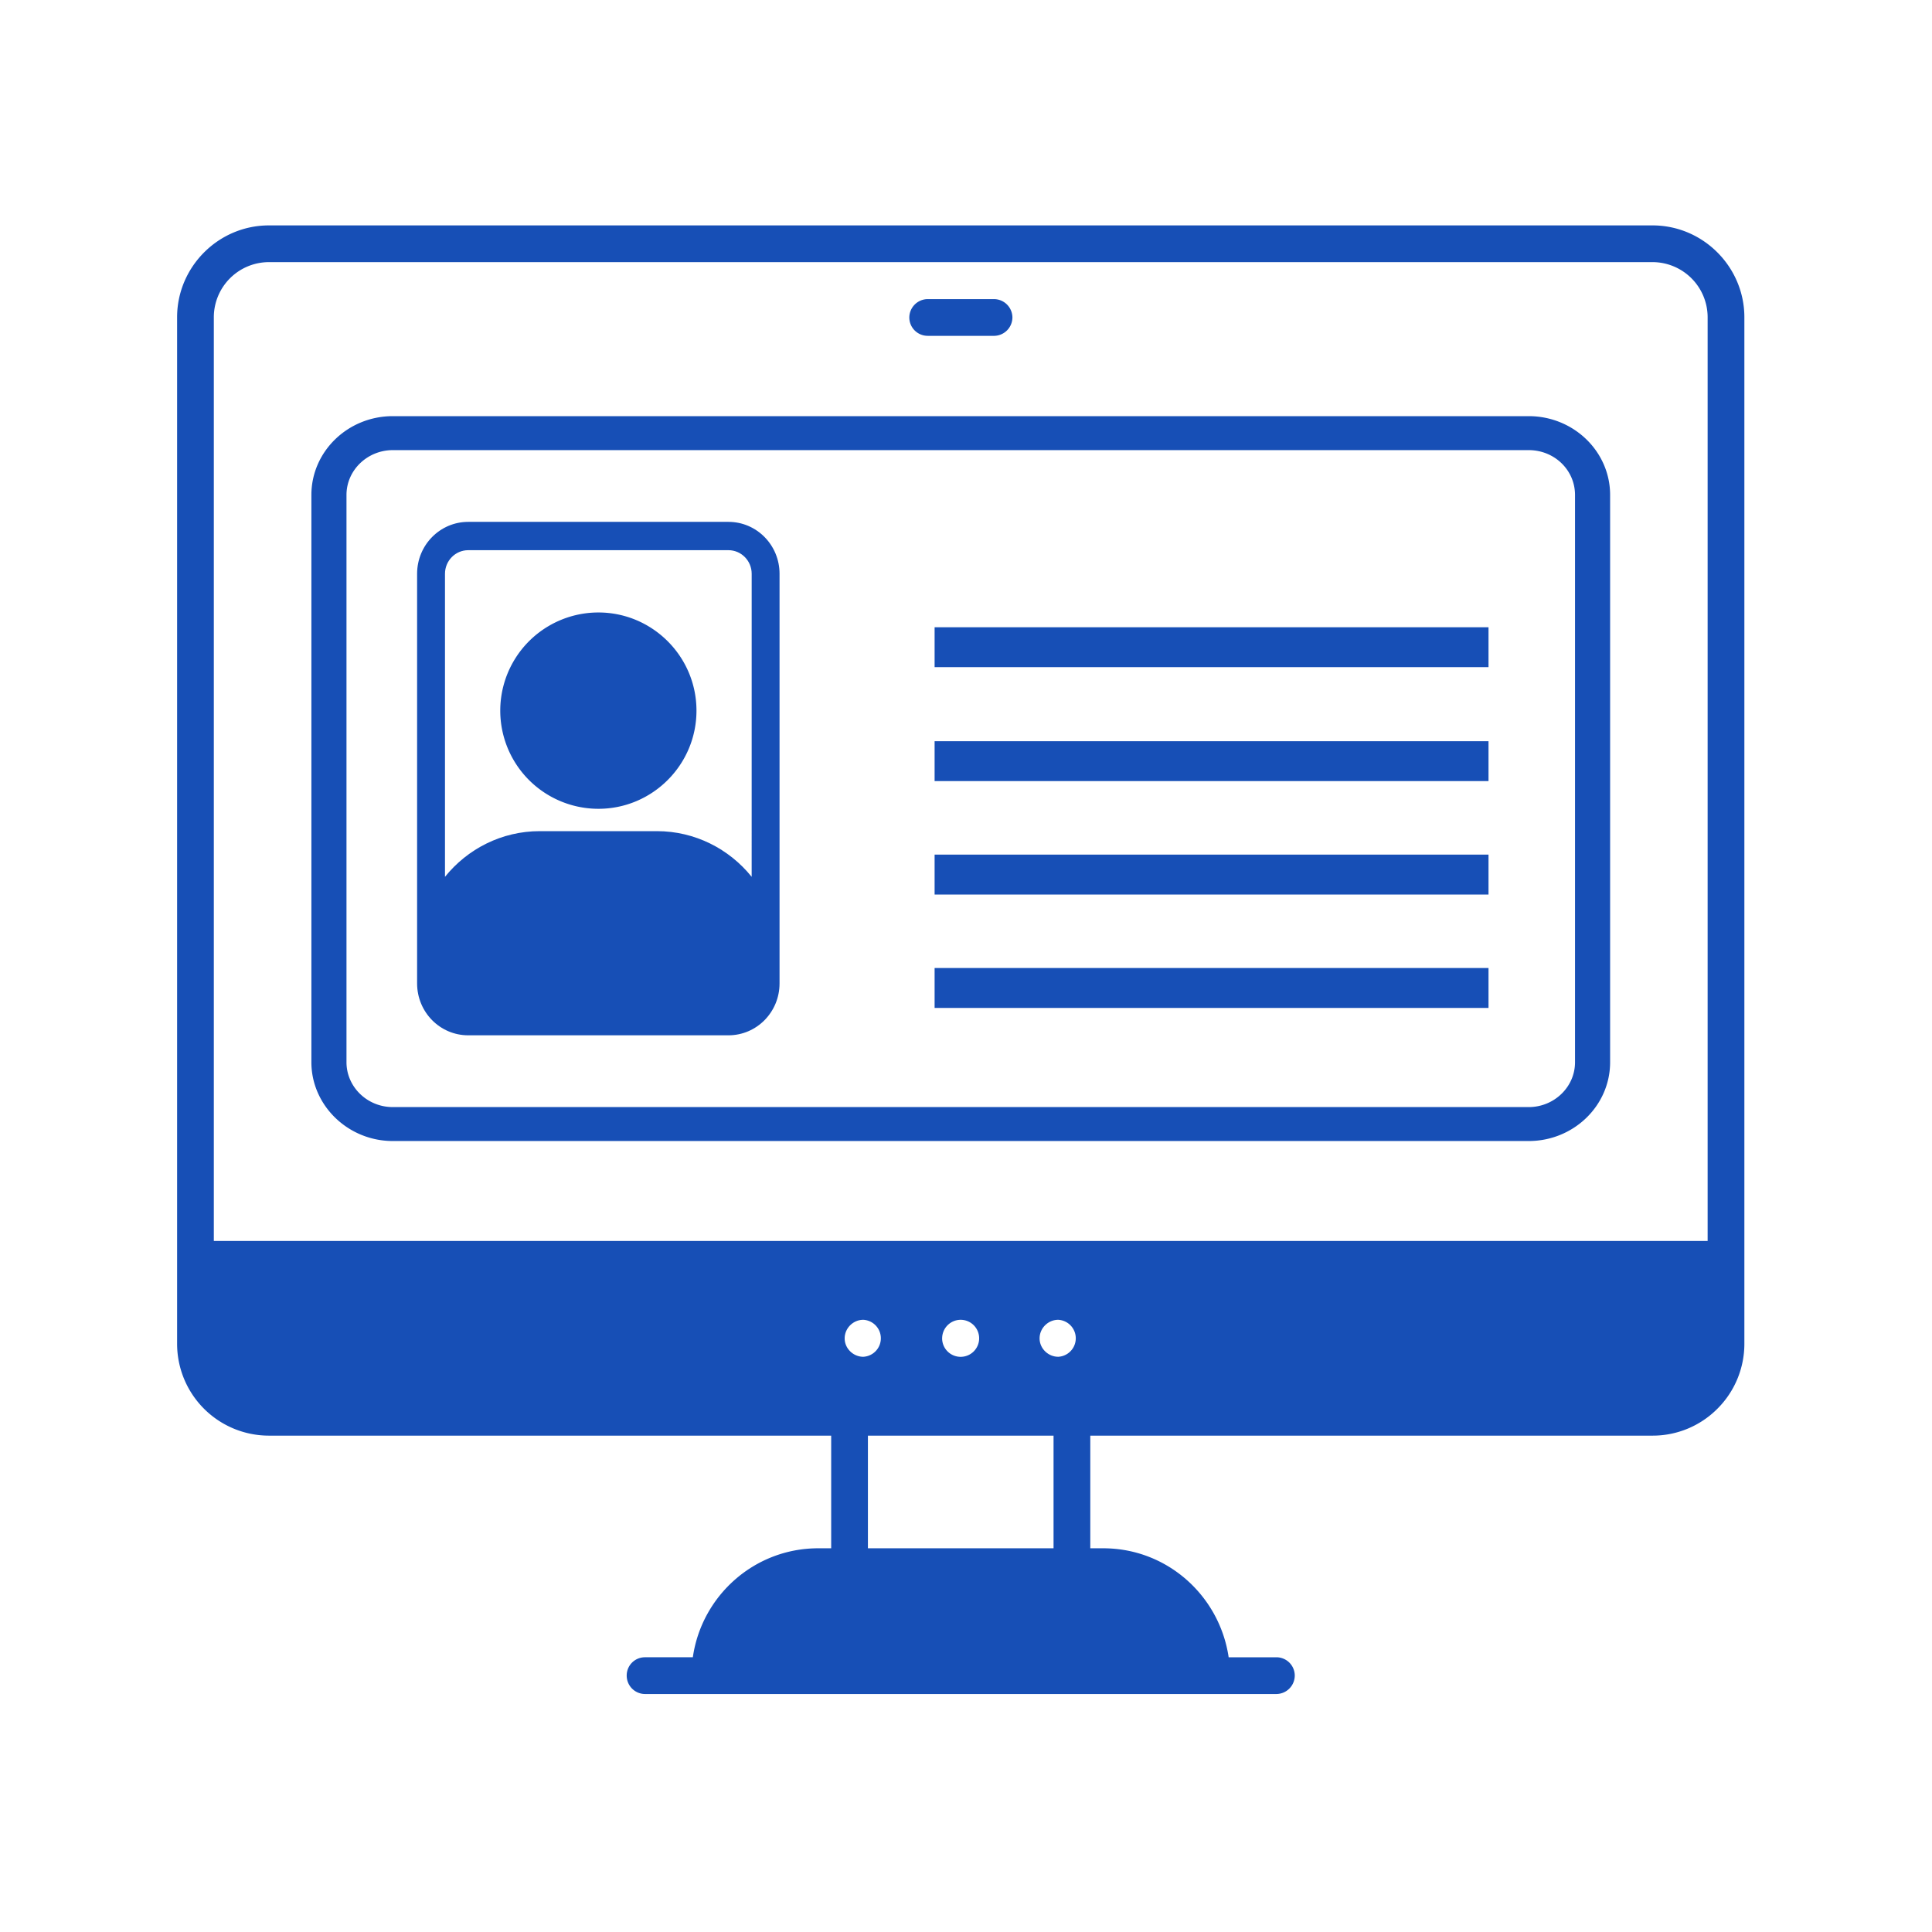
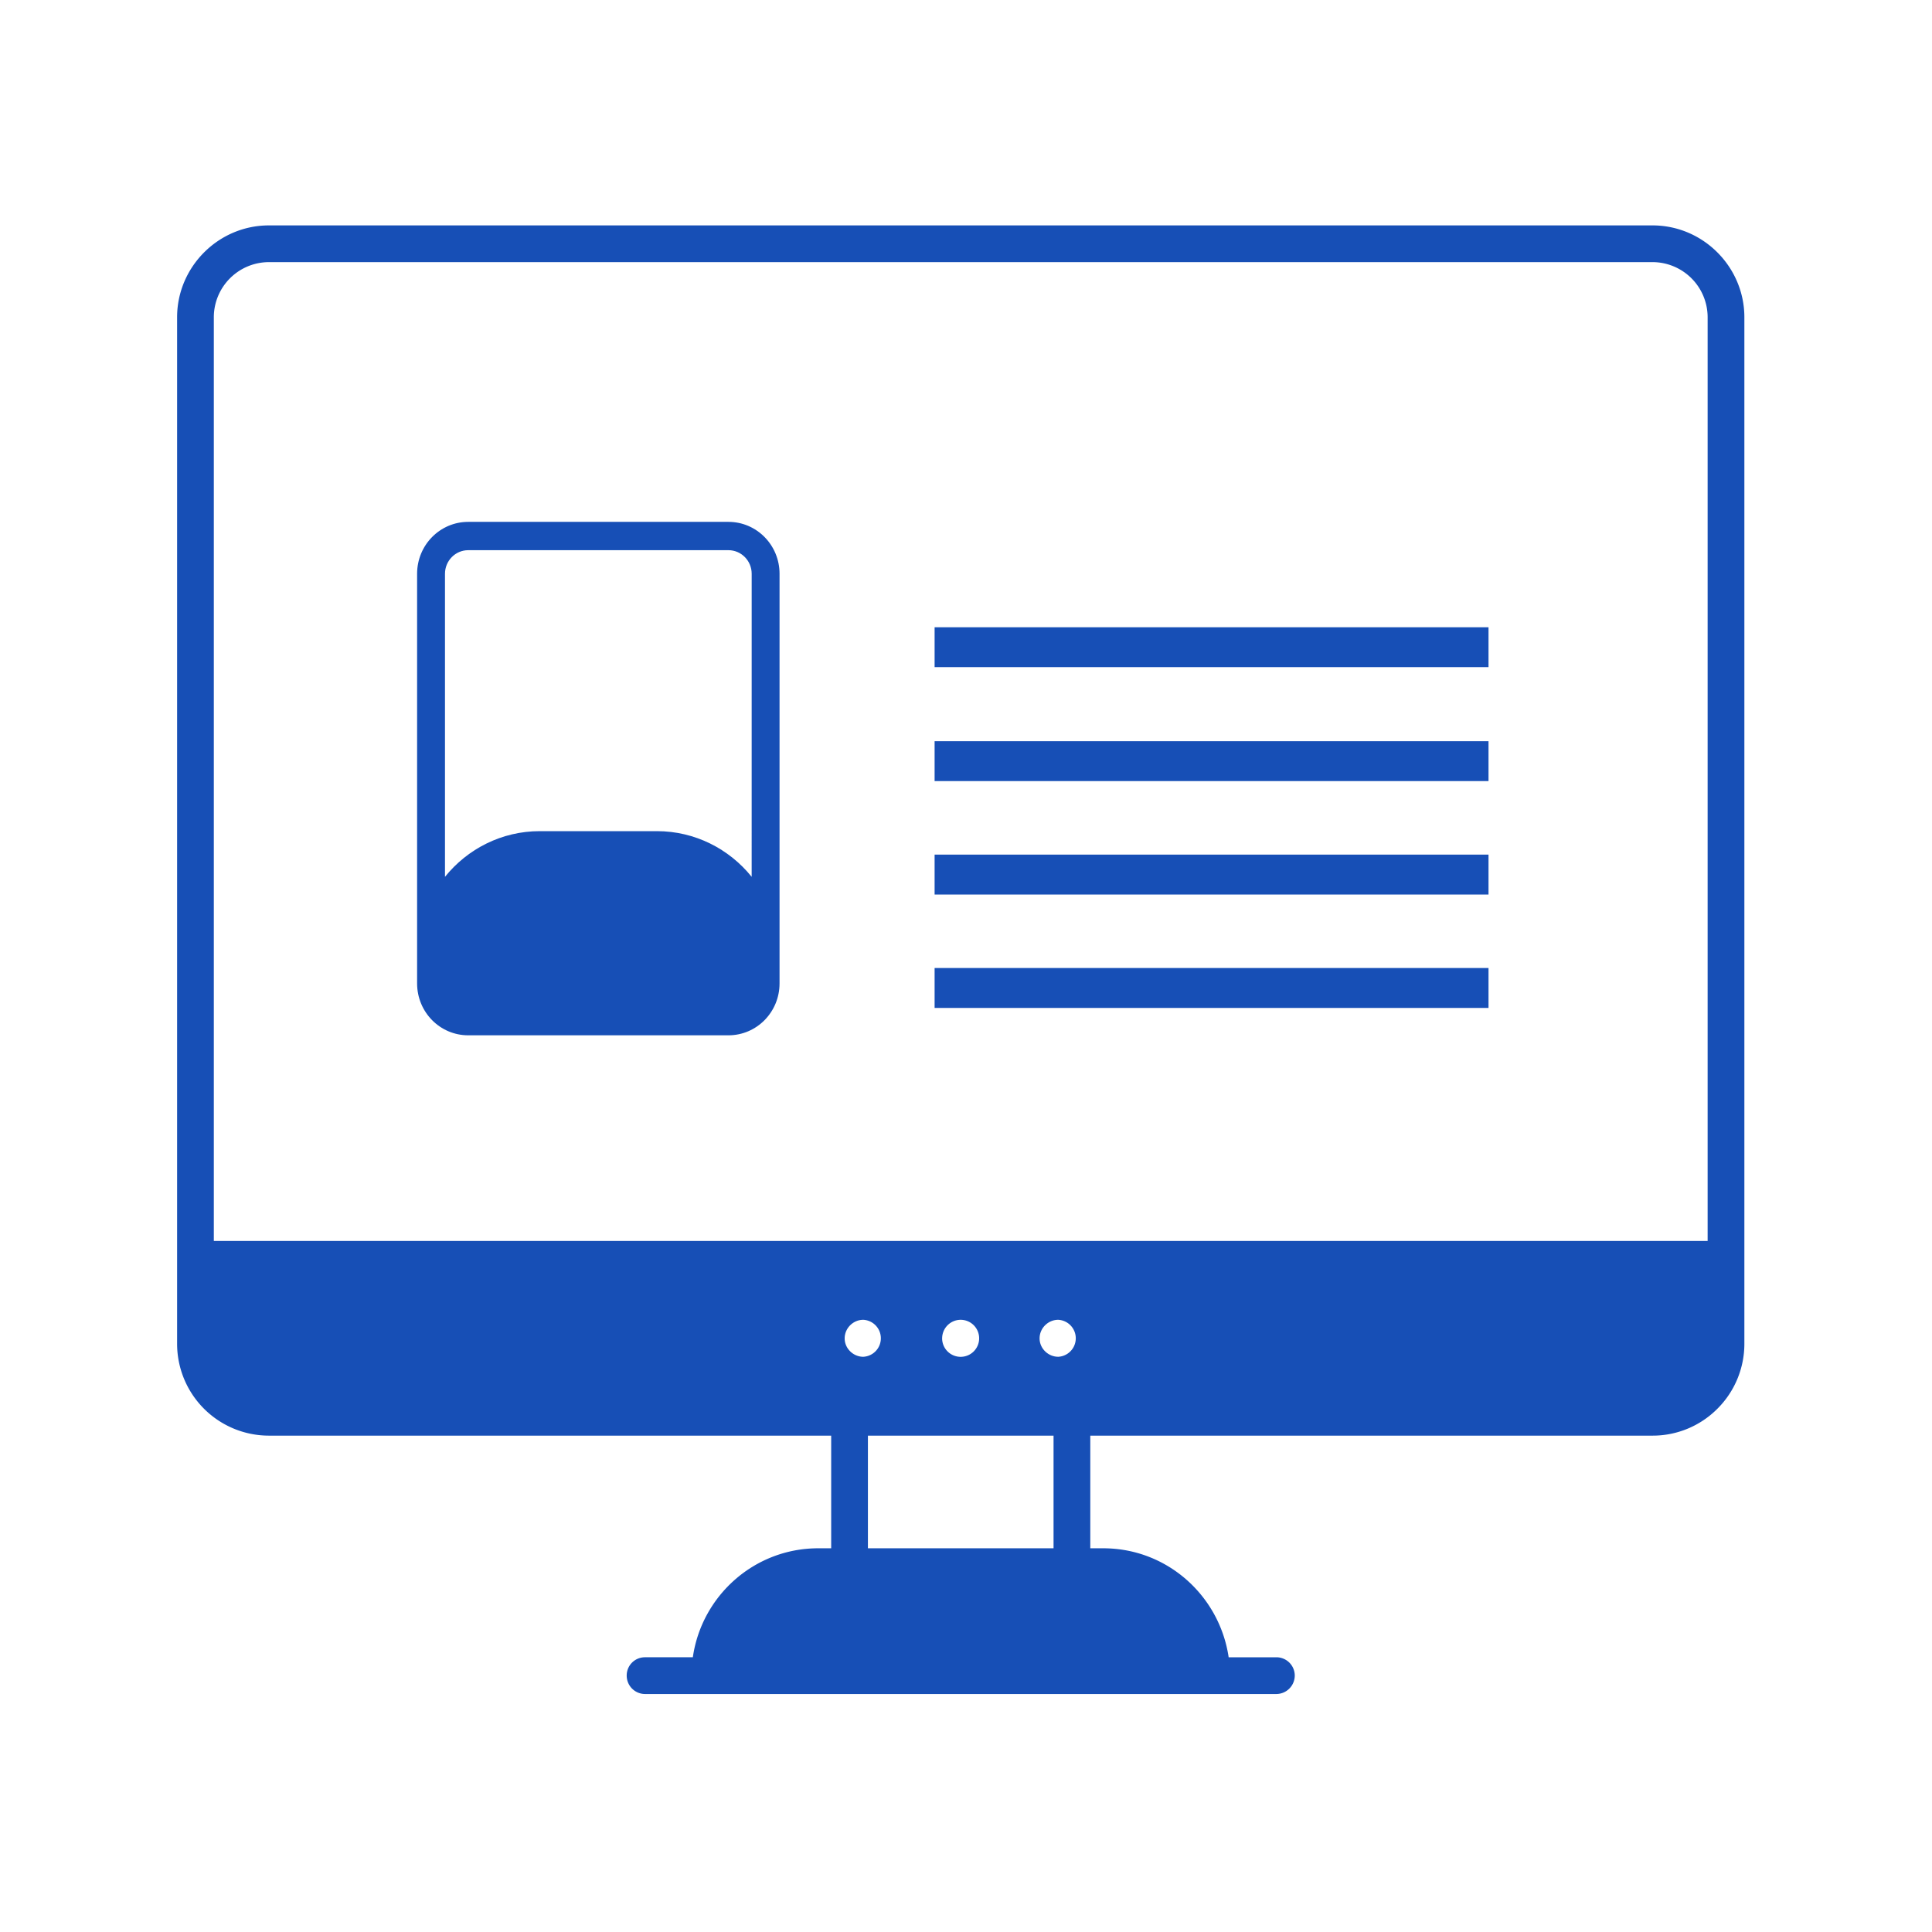
<svg xmlns="http://www.w3.org/2000/svg" width="120" height="120" fill="none">
  <path d="M102.642 14H16.704C13.555 14 11 16.586 11 19.704v63.762a5.706 5.706 0 005.704 5.704h34.922v6.997h-.805c-3.97 0-7.24 2.951-7.788 6.769h-2.966a1.13 1.13 0 00-1.141 1.141 1.14 1.14 0 001.14 1.141H79.28a1.15 1.15 0 001.14-1.141 1.14 1.14 0 00-1.14-1.141h-2.966c-.563-3.818-3.818-6.769-7.788-6.769h-.806V89.17h34.922a5.666 5.666 0 004.031-1.673 5.689 5.689 0 001.673-4.03V19.704c0-3.118-2.555-5.704-5.704-5.704h.001zM52.464 83.131c0-.639.532-1.156 1.156-1.156a1.15 1.15 0 010 2.297c-.624 0-1.156-.517-1.156-1.14zm12.974 13.035h-11.53V89.17h11.53v6.996zm-6.92-13.035c0-.639.516-1.156 1.155-1.156a1.15 1.15 0 11-1.156 1.156zm7.209 1.14c-.624 0-1.156-.516-1.156-1.14 0-.64.532-1.156 1.156-1.156a1.15 1.15 0 010 2.297zm40.337-7.193H13.281V19.704a3.428 3.428 0 013.422-3.423h85.938a3.428 3.428 0 013.423 3.423v57.374z" fill="#174FB6" />
-   <path d="M57.62 20.86h4.123a1.15 1.15 0 001.14-1.142 1.15 1.15 0 00-1.14-1.14H57.62a1.15 1.15 0 00-1.141 1.14 1.14 1.14 0 001.14 1.141zM24.397 70.871h70.554c2.789 0 5.056-2.194 5.056-4.893V30.741c0-2.699-2.267-4.893-5.056-4.893H24.397c-2.789 0-5.056 2.194-5.056 4.893v35.237c0 2.672 2.267 4.893 5.056 4.893zm-2.876-40.129c0-1.546 1.307-2.784 2.876-2.784h70.554c1.598 0 2.876 1.238 2.876 2.784v35.237c0 1.546-1.307 2.784-2.876 2.784H24.397c-1.598 0-2.876-1.265-2.876-2.784V30.742z" fill="#174FB6" />
  <path d="M58.049 38.96h34.405v2.478H58.05v-2.477zm0 7.078h34.405v2.478H58.05v-2.478zm0 7.044h34.405v2.478H58.05v-2.478zm0 7.044h34.405v2.478H58.05v-2.478zM45.244 32.414H29.082c-1.755 0-3.175 1.442-3.175 3.223v25.445c0 1.782 1.42 3.223 3.175 3.223h16.162c1.755 0 3.175-1.441 3.175-3.223V35.637c0-1.781-1.42-3.223-3.175-3.223zm1.443 22.047c-1.397-1.735-3.521-2.837-5.888-2.837h-7.272c-2.367 0-4.491 1.102-5.888 2.837V35.638c0-.809.647-1.465 1.443-1.465h16.163c.796 0 1.443.656 1.443 1.465l-.001 18.823z" fill="#174FB6" />
-   <path d="M37.169 38.042a6.097 6.097 0 100 12.194c3.351 0 6.09-2.73 6.09-6.097 0-3.367-2.739-6.097-6.09-6.097z" fill="#174FB6" />
</svg>